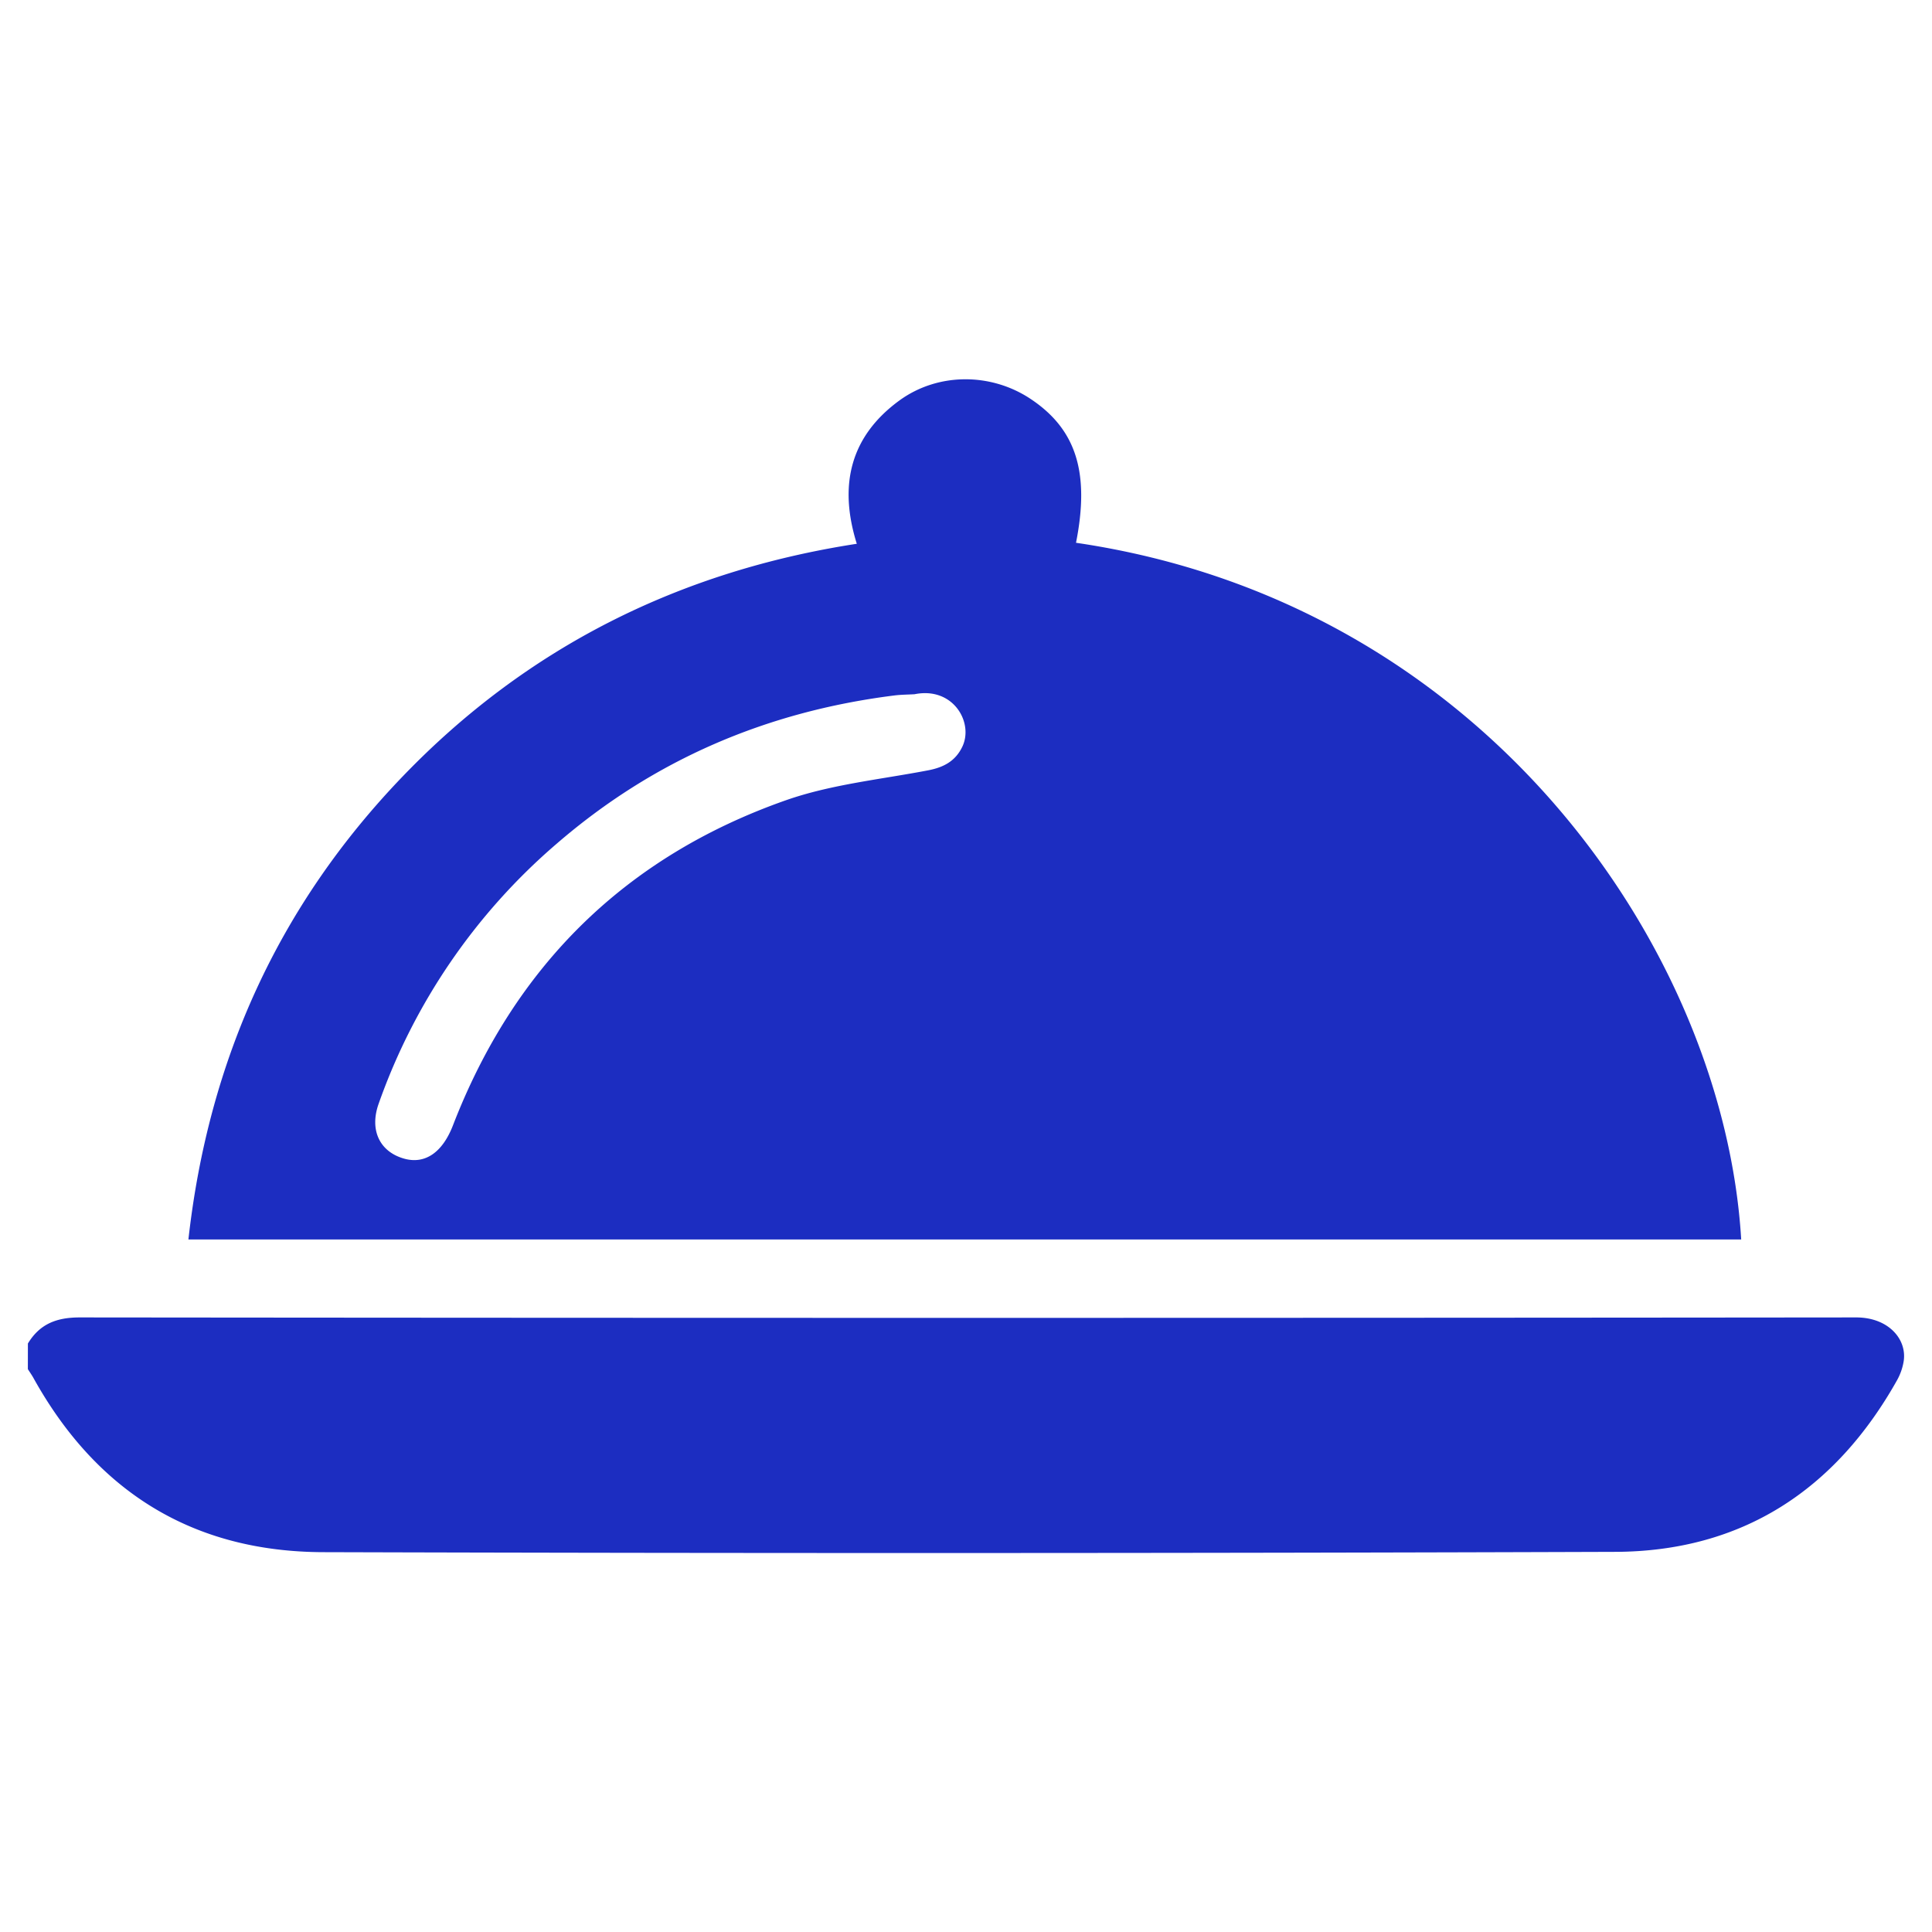
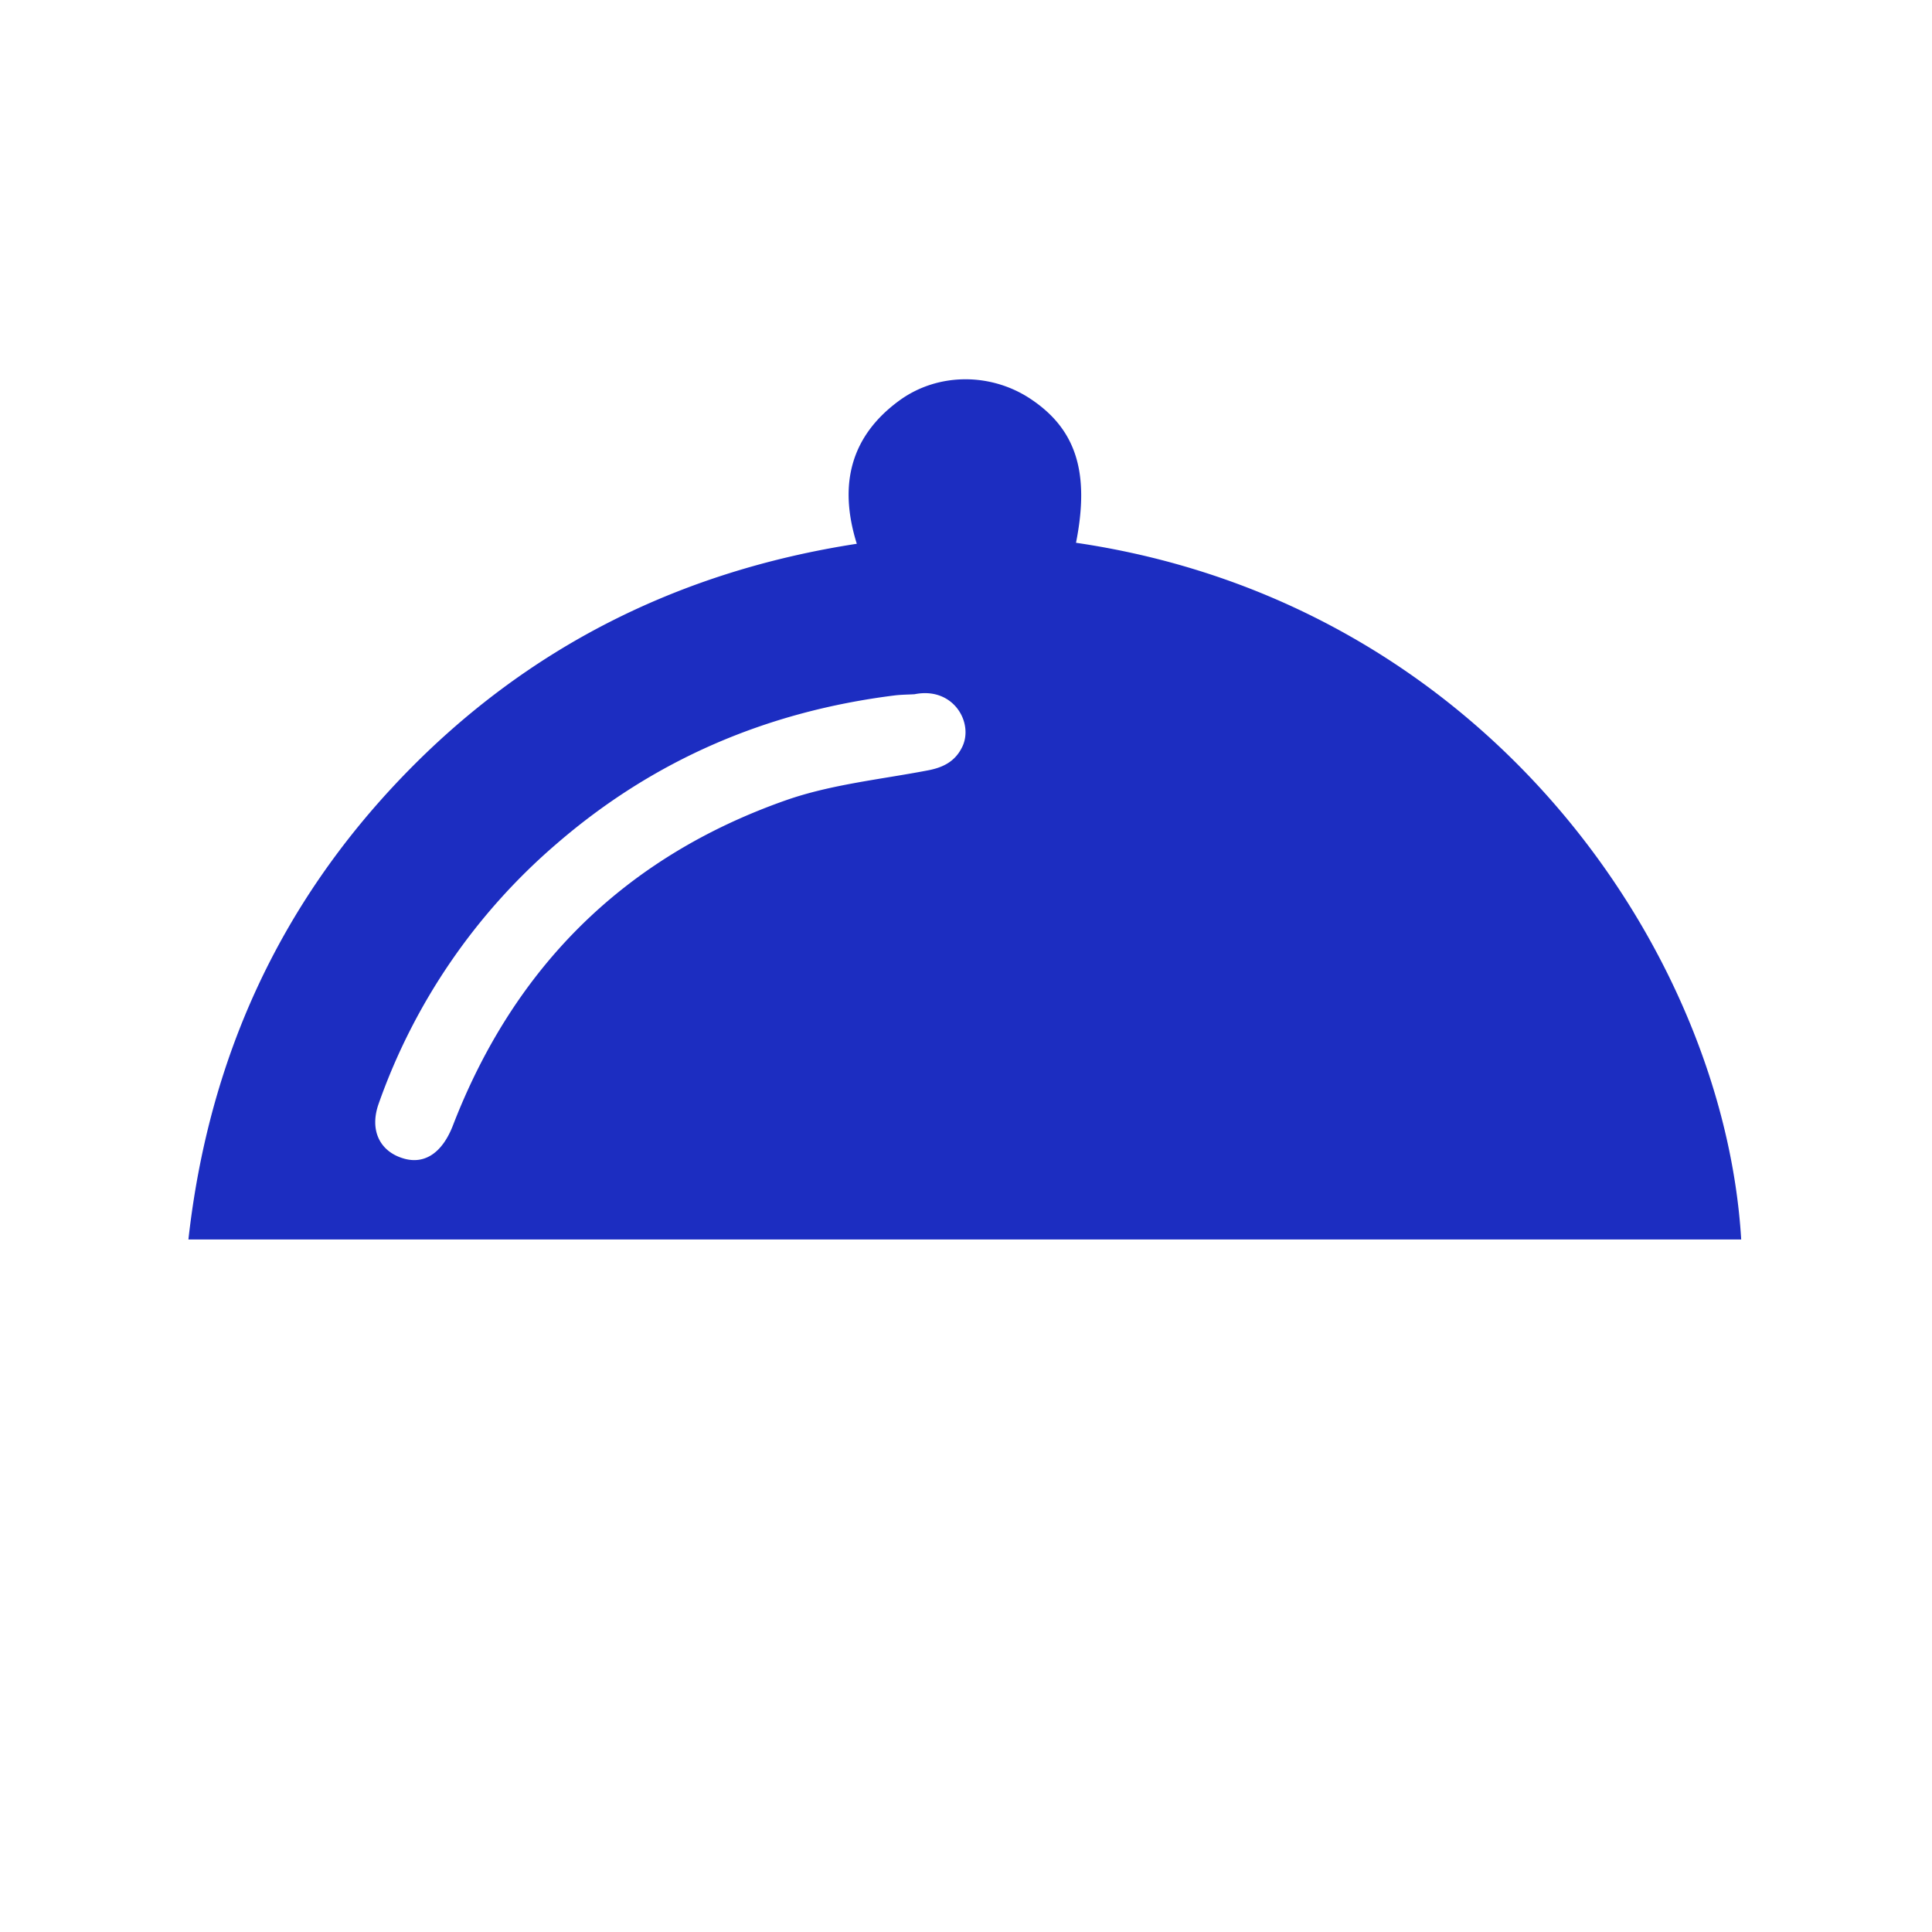
<svg xmlns="http://www.w3.org/2000/svg" id="Слой_1" data-name="Слой 1" viewBox="0 0 500 500">
  <defs>
    <style>.cls-1{fill:#1c2dc1;}</style>
  </defs>
-   <path class="cls-1" d="M7.22,347.7c3.06-5.05,7.39-6.75,13.39-6.75q229.89.23,459.77,0c8.43,0,13.21,5.73,12.28,11.4a15,15,0,0,1-1.7,4.84c-16,28.5-40.2,44.33-73,44.43q-167.07.56-334.15.08c-33.77-.05-58.72-15.55-75.11-45-.45-.82-1-1.59-1.49-2.37Z" />
  <path class="cls-1" d="M450.62,320.78H48.76c5.18-46.41,23.32-86.44,55.47-119.86s71.59-53.11,117.51-60.19C217,125.61,220,112.9,232.88,103.56c10-7.2,23.66-7.1,33.85-.31,11.8,7.85,15.34,19.07,11.74,37.22C384.77,156.06,446.18,246.45,450.62,320.78Zm-214-141.11c-1.74.1-3.48.1-5.2.32-33,4.15-62.27,16.65-87.44,38.44A157.71,157.71,0,0,0,98,285.63c-2.44,6.85.27,12.48,6.64,14.24,5.4,1.49,9.89-1.64,12.59-8.64,15.9-41.14,44.59-69.5,86.12-84.11,11.75-4.13,24.52-5.39,36.86-7.76,4-.77,7.07-2.37,8.87-6.18C252,186.93,246.66,177.64,236.66,179.67Z" />
</svg>